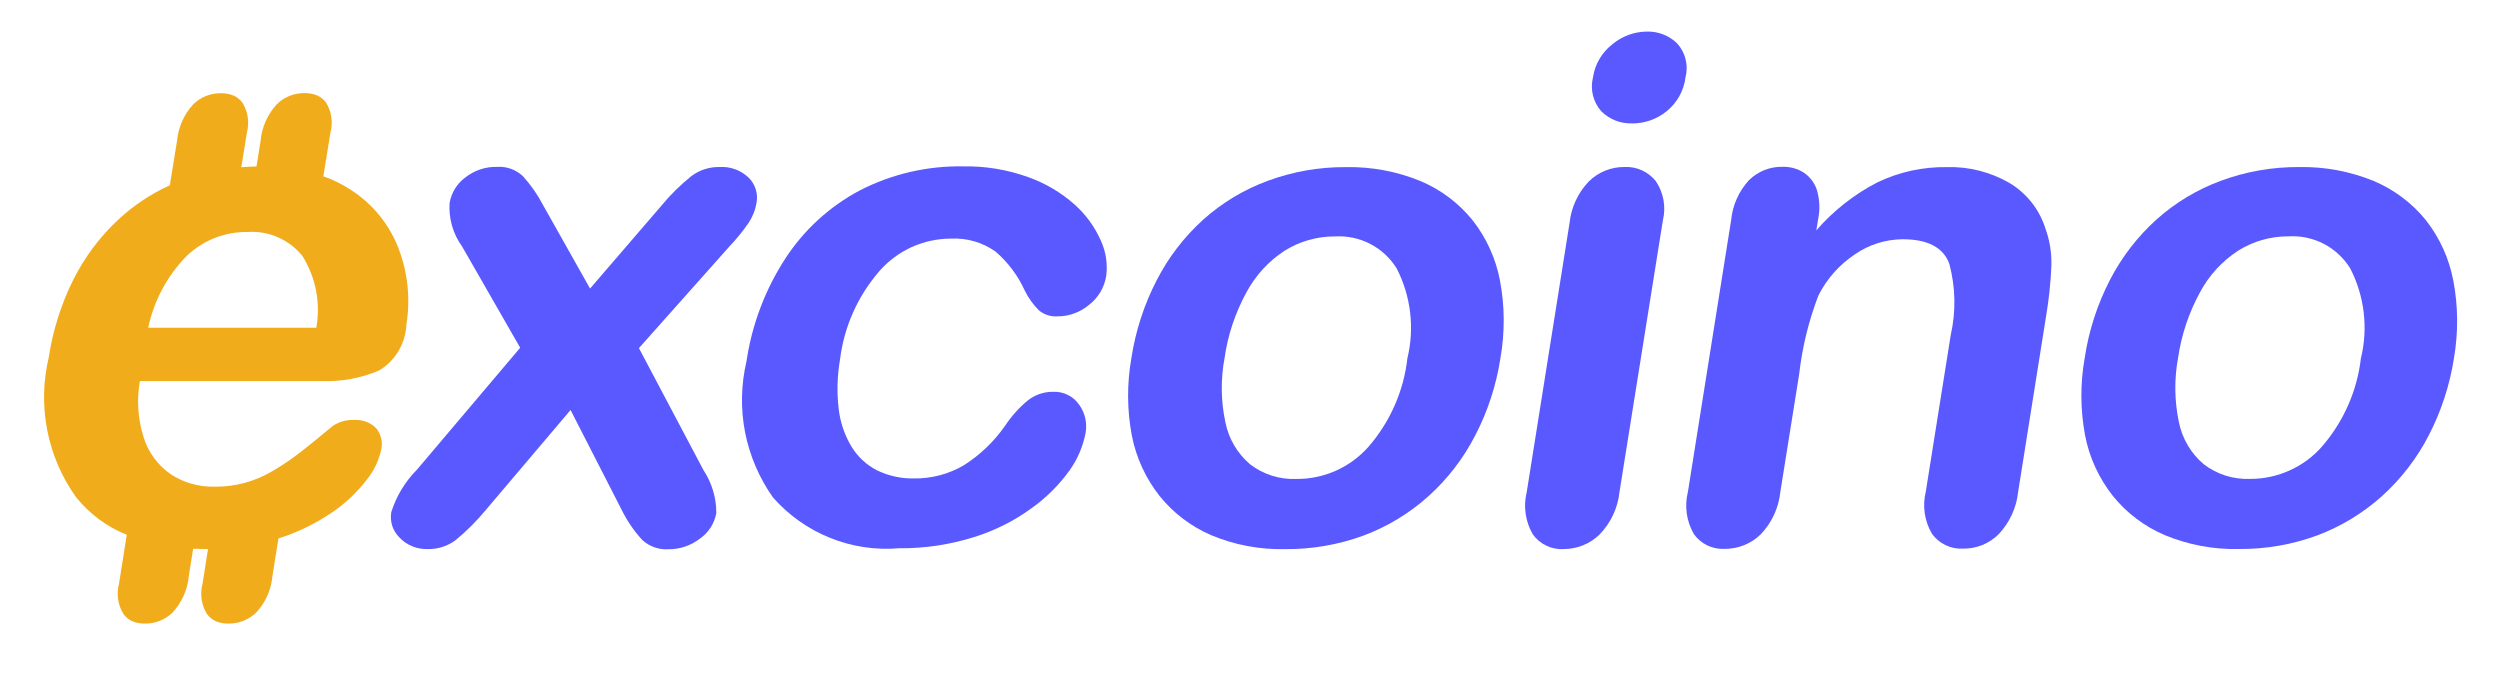
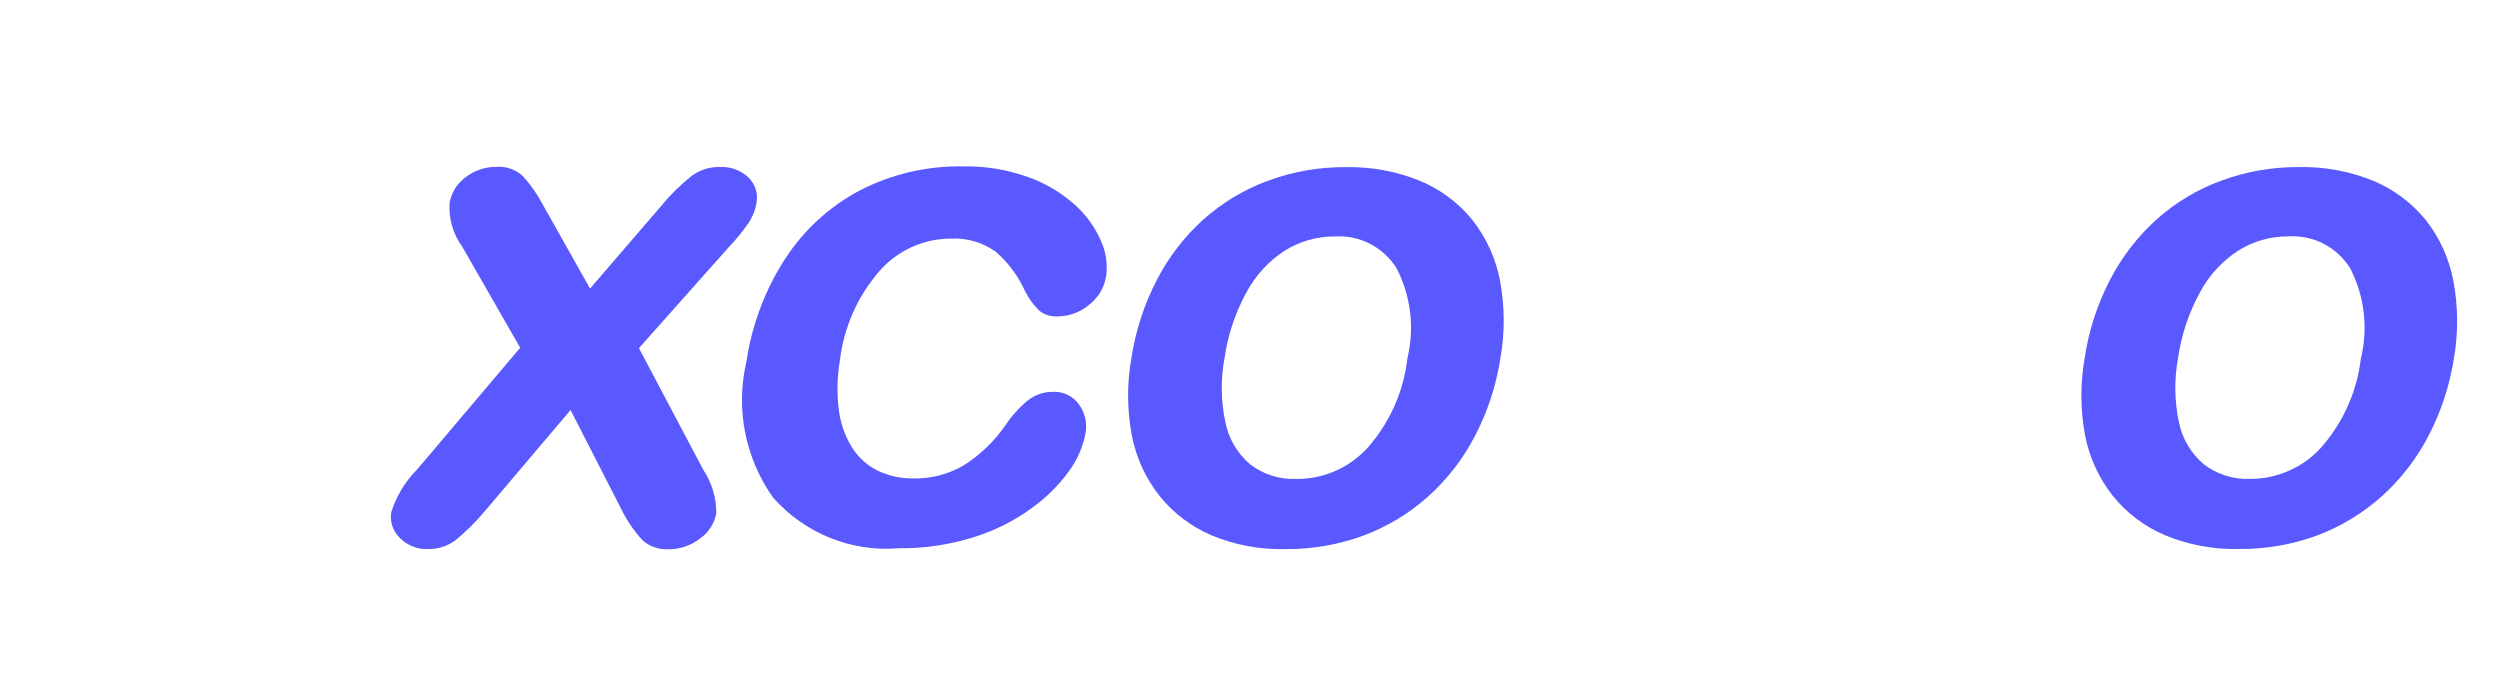
<svg xmlns="http://www.w3.org/2000/svg" width="40" height="11" viewBox="0 0 40 11" fill="none">
  <g clip-path="url(#clip0_2606_1428)">
-     <path d="M6.384 3.994C6.237 3.597 5.963 3.26 5.606 3.033C5.471 2.945 5.326 2.874 5.174 2.821L5.287 2.122C5.309 2.041 5.313 1.956 5.301 1.873C5.289 1.789 5.259 1.71 5.215 1.638C5.178 1.589 5.128 1.55 5.072 1.526C5.008 1.5 4.939 1.488 4.87 1.49C4.789 1.489 4.708 1.504 4.633 1.534C4.557 1.564 4.489 1.609 4.431 1.666C4.282 1.826 4.19 2.032 4.17 2.249L4.104 2.664C4.022 2.664 3.942 2.67 3.861 2.676L3.95 2.124C3.971 2.043 3.976 1.958 3.964 1.875C3.951 1.791 3.922 1.712 3.877 1.64C3.84 1.591 3.791 1.552 3.735 1.528C3.67 1.503 3.602 1.49 3.533 1.492C3.451 1.491 3.371 1.506 3.295 1.536C3.22 1.566 3.151 1.611 3.093 1.668C2.944 1.828 2.853 2.034 2.833 2.252L2.717 2.965C2.416 3.101 2.139 3.285 1.897 3.51C1.597 3.788 1.35 4.119 1.168 4.485C0.976 4.873 0.845 5.289 0.78 5.717C0.689 6.1 0.68 6.497 0.756 6.884C0.831 7.27 0.988 7.635 1.217 7.955C1.431 8.222 1.711 8.429 2.028 8.557L1.904 9.341C1.882 9.422 1.878 9.507 1.89 9.591C1.902 9.674 1.932 9.754 1.976 9.825C2.013 9.876 2.062 9.916 2.119 9.941C2.183 9.966 2.252 9.979 2.321 9.977C2.402 9.978 2.483 9.963 2.558 9.933C2.634 9.902 2.703 9.857 2.761 9.801C2.909 9.64 3.001 9.435 3.021 9.217L3.09 8.78C3.161 8.78 3.233 8.785 3.307 8.785H3.328L3.24 9.341C3.218 9.422 3.214 9.507 3.226 9.591C3.238 9.674 3.268 9.754 3.312 9.825C3.349 9.876 3.398 9.915 3.455 9.941C3.52 9.967 3.59 9.979 3.66 9.977C3.741 9.978 3.822 9.963 3.897 9.932C3.972 9.902 4.041 9.857 4.099 9.801C4.248 9.64 4.34 9.435 4.359 9.217L4.455 8.615C4.757 8.52 5.043 8.381 5.305 8.204C5.519 8.061 5.707 7.884 5.864 7.681C5.978 7.542 6.057 7.379 6.097 7.204C6.113 7.142 6.114 7.077 6.099 7.015C6.084 6.952 6.055 6.894 6.013 6.845C5.967 6.801 5.912 6.767 5.852 6.745C5.792 6.724 5.728 6.715 5.664 6.719C5.543 6.713 5.422 6.748 5.322 6.817C5.11 6.994 4.937 7.134 4.805 7.236C4.67 7.342 4.528 7.438 4.38 7.525C4.094 7.701 3.763 7.792 3.426 7.787C3.18 7.792 2.938 7.723 2.732 7.588C2.527 7.446 2.374 7.239 2.299 7C2.206 6.708 2.185 6.398 2.238 6.097H5.136C5.454 6.11 5.772 6.053 6.065 5.928C6.193 5.851 6.3 5.744 6.376 5.616C6.452 5.488 6.496 5.343 6.502 5.194C6.568 4.79 6.527 4.377 6.384 3.994ZM5.061 5.244H2.371C2.463 4.81 2.676 4.411 2.987 4.095C3.249 3.844 3.599 3.707 3.961 3.712C4.127 3.7 4.294 3.729 4.446 3.796C4.598 3.862 4.733 3.965 4.837 4.094C5.053 4.436 5.132 4.846 5.061 5.244Z" fill="#F1AC1C" />
    <path d="M9.949 8.162L9.129 6.56L7.771 8.162C7.626 8.337 7.465 8.498 7.29 8.642C7.162 8.738 7.006 8.788 6.846 8.785C6.762 8.788 6.678 8.774 6.6 8.742C6.522 8.711 6.452 8.664 6.394 8.603C6.34 8.55 6.3 8.486 6.276 8.414C6.253 8.342 6.248 8.266 6.261 8.192C6.342 7.937 6.482 7.705 6.671 7.515L8.323 5.564L7.393 3.943C7.246 3.74 7.176 3.492 7.194 3.243C7.223 3.082 7.312 2.938 7.443 2.841C7.589 2.725 7.77 2.665 7.956 2.67C8.031 2.665 8.106 2.676 8.177 2.702C8.247 2.727 8.312 2.767 8.367 2.819C8.494 2.96 8.603 3.116 8.691 3.285L9.441 4.617L10.585 3.288C10.728 3.114 10.889 2.956 11.065 2.815C11.195 2.719 11.352 2.669 11.514 2.672C11.598 2.667 11.683 2.679 11.762 2.708C11.842 2.737 11.914 2.782 11.976 2.84C12.029 2.892 12.069 2.956 12.091 3.026C12.114 3.097 12.118 3.172 12.104 3.245C12.085 3.362 12.04 3.474 11.973 3.573C11.881 3.704 11.78 3.829 11.669 3.945L10.223 5.57L11.255 7.521C11.39 7.725 11.462 7.965 11.461 8.21C11.446 8.291 11.416 8.369 11.371 8.439C11.326 8.509 11.268 8.57 11.2 8.617C11.053 8.731 10.873 8.791 10.687 8.788C10.612 8.792 10.537 8.781 10.467 8.755C10.396 8.73 10.332 8.691 10.277 8.64C10.145 8.497 10.035 8.336 9.949 8.162Z" fill="#5959FF" />
    <path d="M17.37 6.924C17.329 7.14 17.242 7.345 17.114 7.525C16.946 7.759 16.741 7.963 16.507 8.13C16.225 8.336 15.91 8.493 15.577 8.596C15.191 8.716 14.79 8.776 14.386 8.772C14.009 8.804 13.631 8.747 13.281 8.606C12.93 8.465 12.618 8.243 12.368 7.96C12.147 7.647 11.995 7.292 11.921 6.916C11.848 6.54 11.856 6.153 11.944 5.78C12.03 5.198 12.24 4.64 12.559 4.146C12.858 3.683 13.27 3.305 13.756 3.047C14.269 2.783 14.84 2.651 15.417 2.662C15.768 2.656 16.118 2.714 16.449 2.833C16.723 2.93 16.976 3.079 17.194 3.273C17.373 3.432 17.516 3.629 17.613 3.849C17.695 4.027 17.725 4.224 17.699 4.418C17.669 4.599 17.573 4.763 17.428 4.875C17.285 4.997 17.103 5.063 16.915 5.062C16.809 5.068 16.705 5.034 16.623 4.966C16.532 4.875 16.456 4.77 16.399 4.655C16.29 4.414 16.131 4.2 15.931 4.027C15.722 3.878 15.469 3.804 15.213 3.818C14.996 3.818 14.782 3.865 14.585 3.954C14.388 4.044 14.213 4.175 14.07 4.338C13.722 4.739 13.502 5.235 13.439 5.762C13.395 6.019 13.388 6.282 13.419 6.541C13.443 6.755 13.513 6.962 13.624 7.146C13.723 7.309 13.865 7.44 14.034 7.526C14.218 7.615 14.419 7.659 14.623 7.655C14.902 7.659 15.176 7.587 15.417 7.447C15.68 7.281 15.907 7.063 16.084 6.808C16.183 6.659 16.303 6.525 16.44 6.411C16.556 6.317 16.701 6.267 16.851 6.269C16.932 6.265 17.013 6.282 17.086 6.319C17.16 6.355 17.222 6.41 17.268 6.477C17.314 6.541 17.346 6.614 17.364 6.69C17.381 6.767 17.383 6.846 17.37 6.924Z" fill="#5959FF" />
    <path d="M24.007 5.729C23.941 6.161 23.805 6.58 23.603 6.968C23.414 7.336 23.159 7.667 22.851 7.943C22.549 8.214 22.198 8.426 21.819 8.568C21.416 8.716 20.99 8.79 20.561 8.786C20.158 8.795 19.757 8.72 19.384 8.565C19.06 8.427 18.774 8.21 18.553 7.935C18.33 7.653 18.178 7.321 18.109 6.967C18.032 6.558 18.03 6.139 18.102 5.73C18.169 5.294 18.306 4.871 18.509 4.48C18.697 4.114 18.95 3.786 19.255 3.511C19.557 3.241 19.907 3.031 20.287 2.892C20.686 2.745 21.108 2.671 21.534 2.674C21.94 2.666 22.345 2.741 22.721 2.894C23.049 3.031 23.336 3.246 23.56 3.522C23.782 3.804 23.933 4.137 24 4.49C24.077 4.899 24.079 5.319 24.007 5.729ZM22.519 5.729C22.635 5.246 22.574 4.738 22.348 4.297C22.245 4.129 22.098 3.993 21.923 3.902C21.748 3.812 21.552 3.771 21.356 3.783C21.072 3.782 20.794 3.861 20.553 4.012C20.294 4.181 20.082 4.414 19.938 4.687C19.762 5.011 19.645 5.363 19.593 5.728C19.529 6.068 19.534 6.417 19.606 6.755C19.658 7.018 19.798 7.257 20.003 7.43C20.214 7.591 20.475 7.674 20.741 7.663C20.958 7.665 21.174 7.62 21.373 7.532C21.572 7.443 21.75 7.313 21.894 7.15C22.242 6.75 22.461 6.254 22.519 5.726V5.729Z" fill="#5959FF" />
-     <path d="M26.606 3.526L25.912 7.871C25.885 8.128 25.772 8.369 25.591 8.554C25.437 8.703 25.231 8.786 25.016 8.785C24.921 8.791 24.826 8.772 24.74 8.73C24.654 8.689 24.579 8.626 24.524 8.548C24.406 8.344 24.371 8.101 24.428 7.871L25.112 3.573C25.138 3.319 25.248 3.081 25.426 2.898C25.577 2.752 25.78 2.67 25.99 2.672C26.086 2.667 26.182 2.685 26.269 2.724C26.356 2.764 26.433 2.823 26.493 2.898C26.554 2.989 26.596 3.092 26.616 3.2C26.635 3.308 26.632 3.419 26.606 3.526ZM26.12 1.974C26.028 1.978 25.936 1.963 25.851 1.93C25.765 1.897 25.687 1.846 25.621 1.781C25.556 1.708 25.51 1.62 25.487 1.525C25.464 1.431 25.464 1.331 25.488 1.237C25.519 1.028 25.629 0.84 25.796 0.71C25.951 0.579 26.148 0.507 26.351 0.505C26.44 0.503 26.528 0.518 26.61 0.55C26.693 0.582 26.768 0.63 26.832 0.692C26.898 0.764 26.946 0.852 26.969 0.947C26.993 1.042 26.993 1.142 26.968 1.237C26.942 1.451 26.833 1.646 26.665 1.781C26.509 1.907 26.316 1.975 26.117 1.975L26.12 1.974Z" fill="#5959FF" />
-     <path d="M29.091 3.504L29.061 3.686C29.336 3.369 29.669 3.108 30.042 2.916C30.387 2.751 30.765 2.668 31.148 2.674C31.501 2.663 31.85 2.752 32.156 2.93C32.43 3.095 32.634 3.356 32.729 3.663C32.797 3.851 32.828 4.051 32.822 4.252C32.811 4.525 32.782 4.797 32.736 5.067L32.291 7.864C32.265 8.12 32.155 8.36 31.979 8.547C31.905 8.621 31.816 8.68 31.719 8.72C31.622 8.759 31.517 8.779 31.412 8.778C31.316 8.784 31.219 8.765 31.132 8.724C31.044 8.682 30.969 8.62 30.912 8.541C30.791 8.337 30.756 8.094 30.813 7.864L31.212 5.359C31.297 4.984 31.289 4.593 31.189 4.221C31.093 3.959 30.843 3.827 30.439 3.828C30.166 3.831 29.901 3.915 29.677 4.07C29.429 4.236 29.228 4.462 29.094 4.729C28.939 5.133 28.836 5.554 28.787 5.984L28.486 7.867C28.46 8.125 28.348 8.367 28.168 8.553C28.013 8.702 27.806 8.784 27.591 8.782C27.497 8.787 27.402 8.767 27.316 8.726C27.231 8.685 27.157 8.622 27.102 8.545C26.983 8.34 26.949 8.097 27.007 7.868L27.698 3.523C27.721 3.283 27.822 3.058 27.985 2.881C28.056 2.812 28.14 2.757 28.233 2.72C28.326 2.684 28.425 2.666 28.524 2.669C28.644 2.666 28.762 2.699 28.862 2.763C28.961 2.83 29.035 2.928 29.071 3.042C29.115 3.192 29.122 3.351 29.091 3.504Z" fill="#5959FF" />
    <path d="M39.264 5.727C39.197 6.159 39.061 6.578 38.86 6.966C38.67 7.335 38.415 7.665 38.107 7.942C37.805 8.212 37.455 8.424 37.075 8.567C36.672 8.715 36.247 8.788 35.818 8.784C35.415 8.793 35.014 8.718 34.641 8.564C34.315 8.426 34.028 8.21 33.805 7.934C33.582 7.651 33.429 7.319 33.361 6.965C33.285 6.557 33.282 6.138 33.355 5.729C33.42 5.293 33.557 4.87 33.759 4.479C33.948 4.113 34.201 3.785 34.506 3.51C34.808 3.24 35.158 3.03 35.538 2.891C35.937 2.744 36.359 2.67 36.785 2.673C37.191 2.665 37.596 2.74 37.973 2.893C38.3 3.03 38.589 3.245 38.813 3.521C39.035 3.804 39.186 4.136 39.253 4.49C39.331 4.898 39.334 5.317 39.264 5.727ZM37.776 5.727C37.892 5.245 37.831 4.736 37.604 4.295C37.501 4.128 37.354 3.992 37.18 3.901C37.005 3.811 36.809 3.769 36.613 3.782C36.329 3.78 36.051 3.86 35.81 4.011C35.551 4.18 35.339 4.412 35.195 4.686C35.019 5.01 34.902 5.362 34.849 5.727C34.786 6.066 34.791 6.415 34.862 6.753C34.915 7.017 35.055 7.255 35.26 7.428C35.471 7.589 35.73 7.672 35.995 7.662C36.213 7.664 36.428 7.619 36.627 7.53C36.826 7.442 37.004 7.312 37.148 7.149C37.496 6.749 37.715 6.253 37.775 5.727H37.776Z" fill="#5959FF" />
  </g>
  <defs>
    <clipPath id="clip0_2606_1428">
      <rect width="40" height="9.82" fill="white" transform="translate(0 0.329)" />
    </clipPath>
  </defs>
</svg>